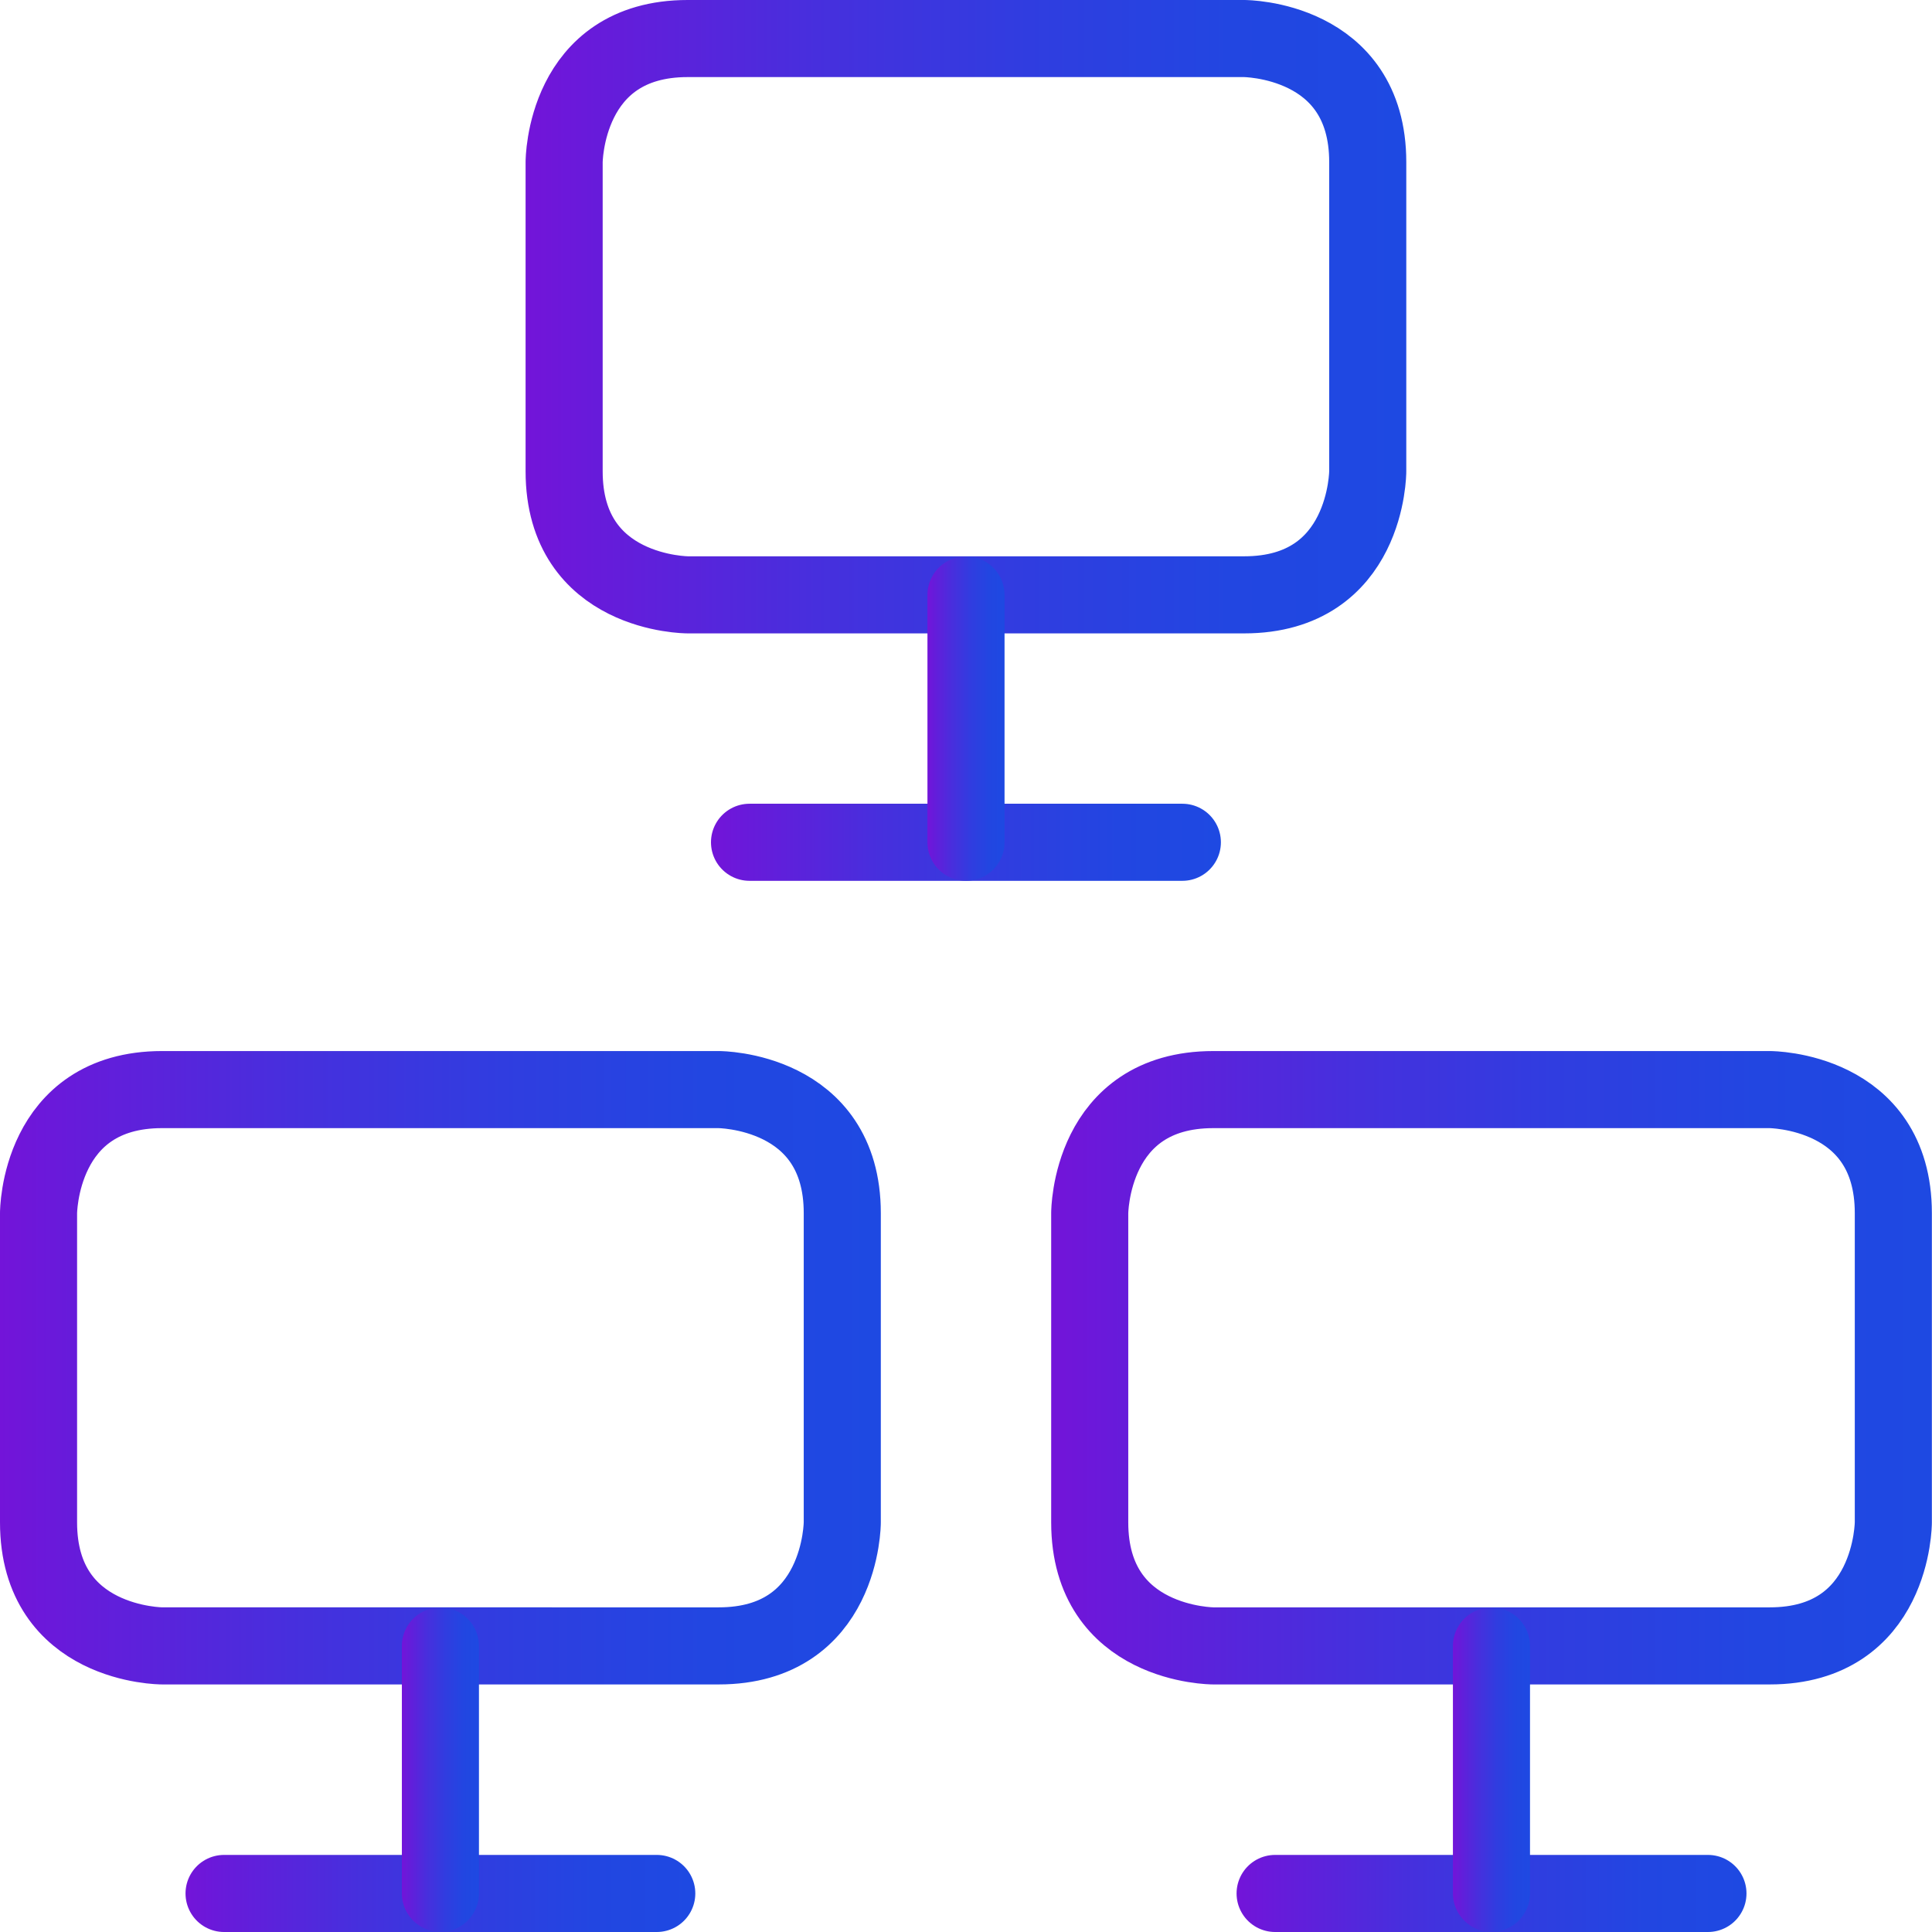
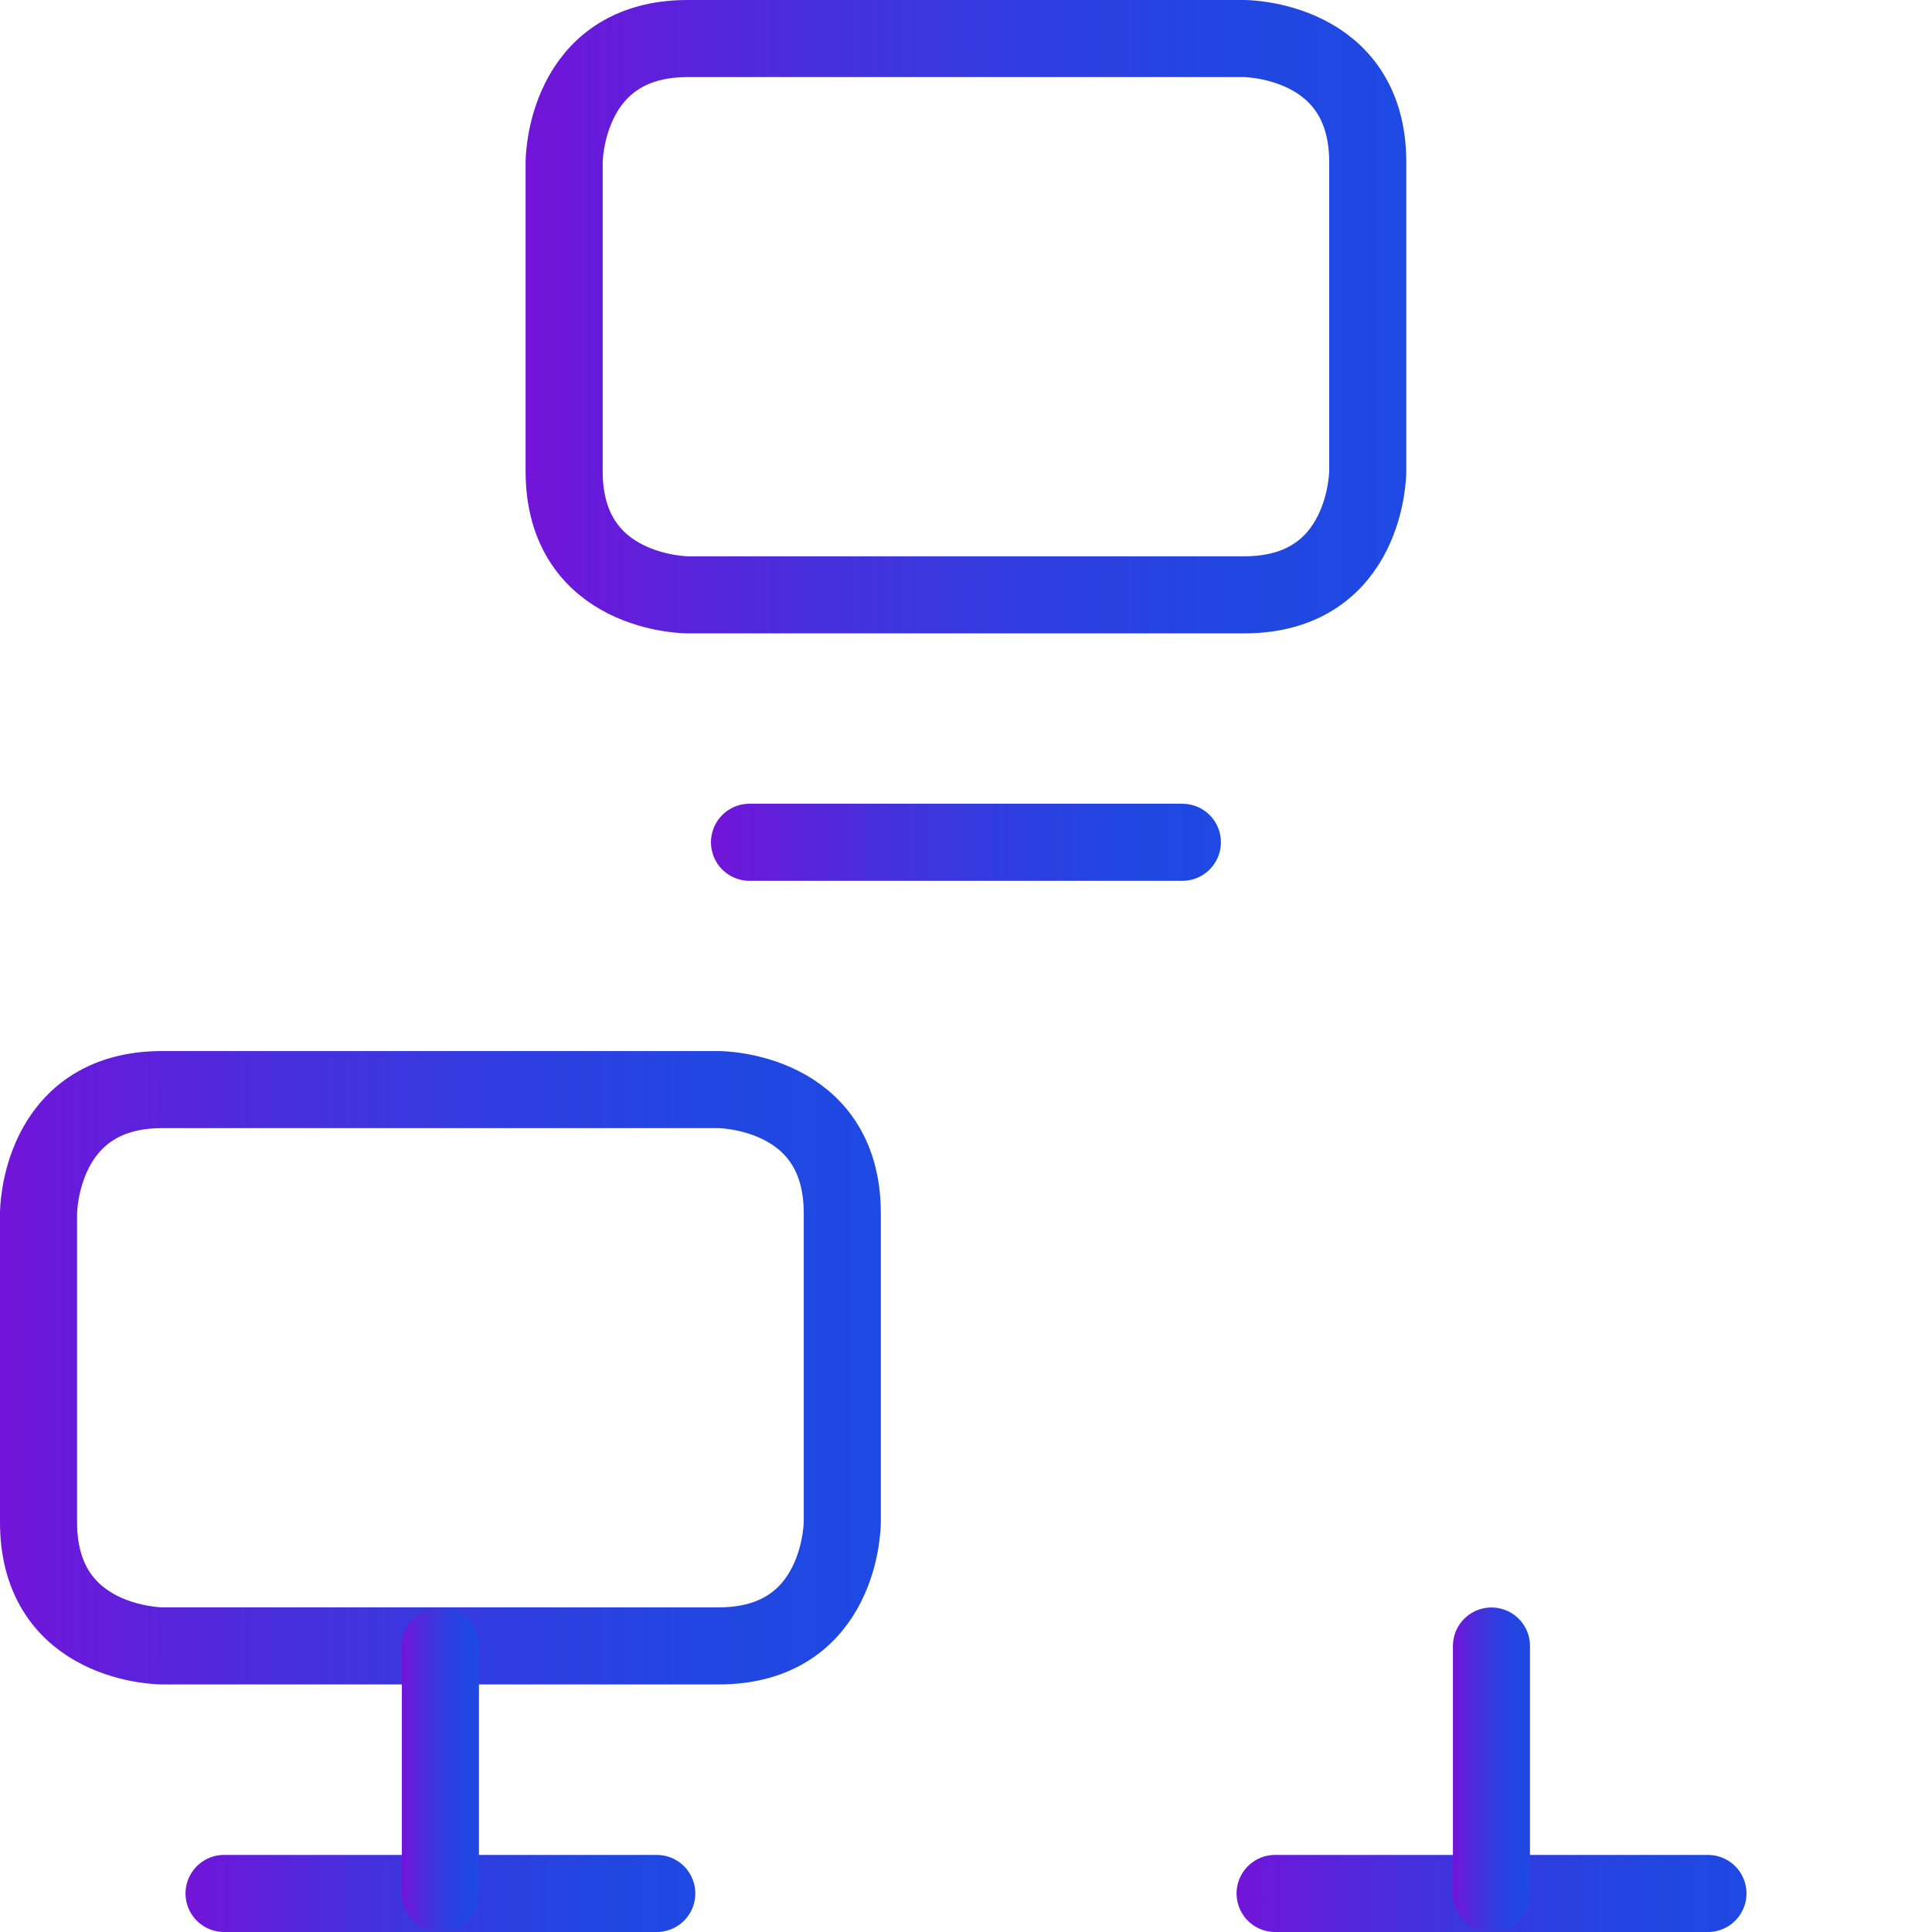
<svg xmlns="http://www.w3.org/2000/svg" xmlns:xlink="http://www.w3.org/1999/xlink" id="a" data-name="Monitor-Network--Streamline-Ultimate.svg" viewBox="0 0 150.38 150.38">
  <defs>
    <linearGradient id="b" data-name="New Gradient Swatch 1" x1="0" y1="106.47" x2="68.56" y2="106.47" gradientUnits="userSpaceOnUse">
      <stop offset="0" stop-color="#7314d9" />
      <stop offset=".08" stop-color="#671bda" />
      <stop offset=".33" stop-color="#472fdd" />
      <stop offset=".57" stop-color="#303de0" />
      <stop offset=".8" stop-color="#2246e1" />
      <stop offset="1" stop-color="#1e49e2" />
    </linearGradient>
    <linearGradient id="c" data-name="New Gradient Swatch 1" x1="14.44" y1="147.38" x2="54.12" y2="147.38" xlink:href="#b" />
    <linearGradient id="d" data-name="New Gradient Swatch 1" x1="31.28" y1="137.75" x2="37.28" y2="137.75" xlink:href="#b" />
    <linearGradient id="e" data-name="New Gradient Swatch 1" x1="81.81" x2="150.38" xlink:href="#b" />
    <linearGradient id="f" data-name="New Gradient Swatch 1" x1="96.25" y1="147.38" x2="135.94" y2="147.38" xlink:href="#b" />
    <linearGradient id="g" data-name="New Gradient Swatch 1" x1="113.09" y1="137.75" x2="119.09" y2="137.75" xlink:href="#b" />
    <linearGradient id="h" data-name="New Gradient Swatch 1" x1="40.91" y1="24.66" x2="109.47" y2="24.66" xlink:href="#b" />
    <linearGradient id="i" data-name="New Gradient Swatch 1" x1="55.34" y1="65.56" x2="95.03" y2="65.56" xlink:href="#b" />
    <linearGradient id="j" data-name="New Gradient Swatch 1" x1="72.19" y1="55.94" x2="78.19" y2="55.94" xlink:href="#b" />
  </defs>
  <path d="M12.62,84.81H55.94s9.62,0,9.62,9.62v24.06s0,9.62-9.62,9.62H12.62s-9.62,0-9.62-9.62v-24.06s0-9.62,9.62-9.62" style="fill: none; stroke: url(#b); stroke-linecap: round; stroke-linejoin: round; stroke-width: 6px;" />
  <path d="M17.44,147.38H51.12" style="fill: none; stroke: url(#c); stroke-linecap: round; stroke-linejoin: round; stroke-width: 6px;" />
  <path d="M34.28,128.12v19.25" style="fill: none; stroke: url(#d); stroke-linecap: round; stroke-linejoin: round; stroke-width: 6px;" />
-   <path d="M94.44,84.81h43.31s9.62,0,9.62,9.62v24.06s0,9.62-9.62,9.62h-43.31s-9.62,0-9.62-9.62v-24.06s0-9.62,9.62-9.62" style="fill: none; stroke: url(#e); stroke-linecap: round; stroke-linejoin: round; stroke-width: 6px;" />
  <path d="M99.25,147.38h33.69" style="fill: none; stroke: url(#f); stroke-linecap: round; stroke-linejoin: round; stroke-width: 6px;" />
  <path d="M116.09,128.12v19.25" style="fill: none; stroke: url(#g); stroke-linecap: round; stroke-linejoin: round; stroke-width: 6px;" />
  <path d="M53.53,3h43.31s9.62,0,9.62,9.62v24.06s0,9.62-9.62,9.62H53.53s-9.62,0-9.62-9.62V12.62s0-9.62,9.62-9.62" style="fill: none; stroke: url(#h); stroke-linecap: round; stroke-linejoin: round; stroke-width: 6px;" />
  <path d="M58.34,65.56h33.69" style="fill: none; stroke: url(#i); stroke-linecap: round; stroke-linejoin: round; stroke-width: 6px;" />
-   <path d="M75.19,46.31v19.25" style="fill: none; stroke: url(#j); stroke-linecap: round; stroke-linejoin: round; stroke-width: 6px;" />
</svg>